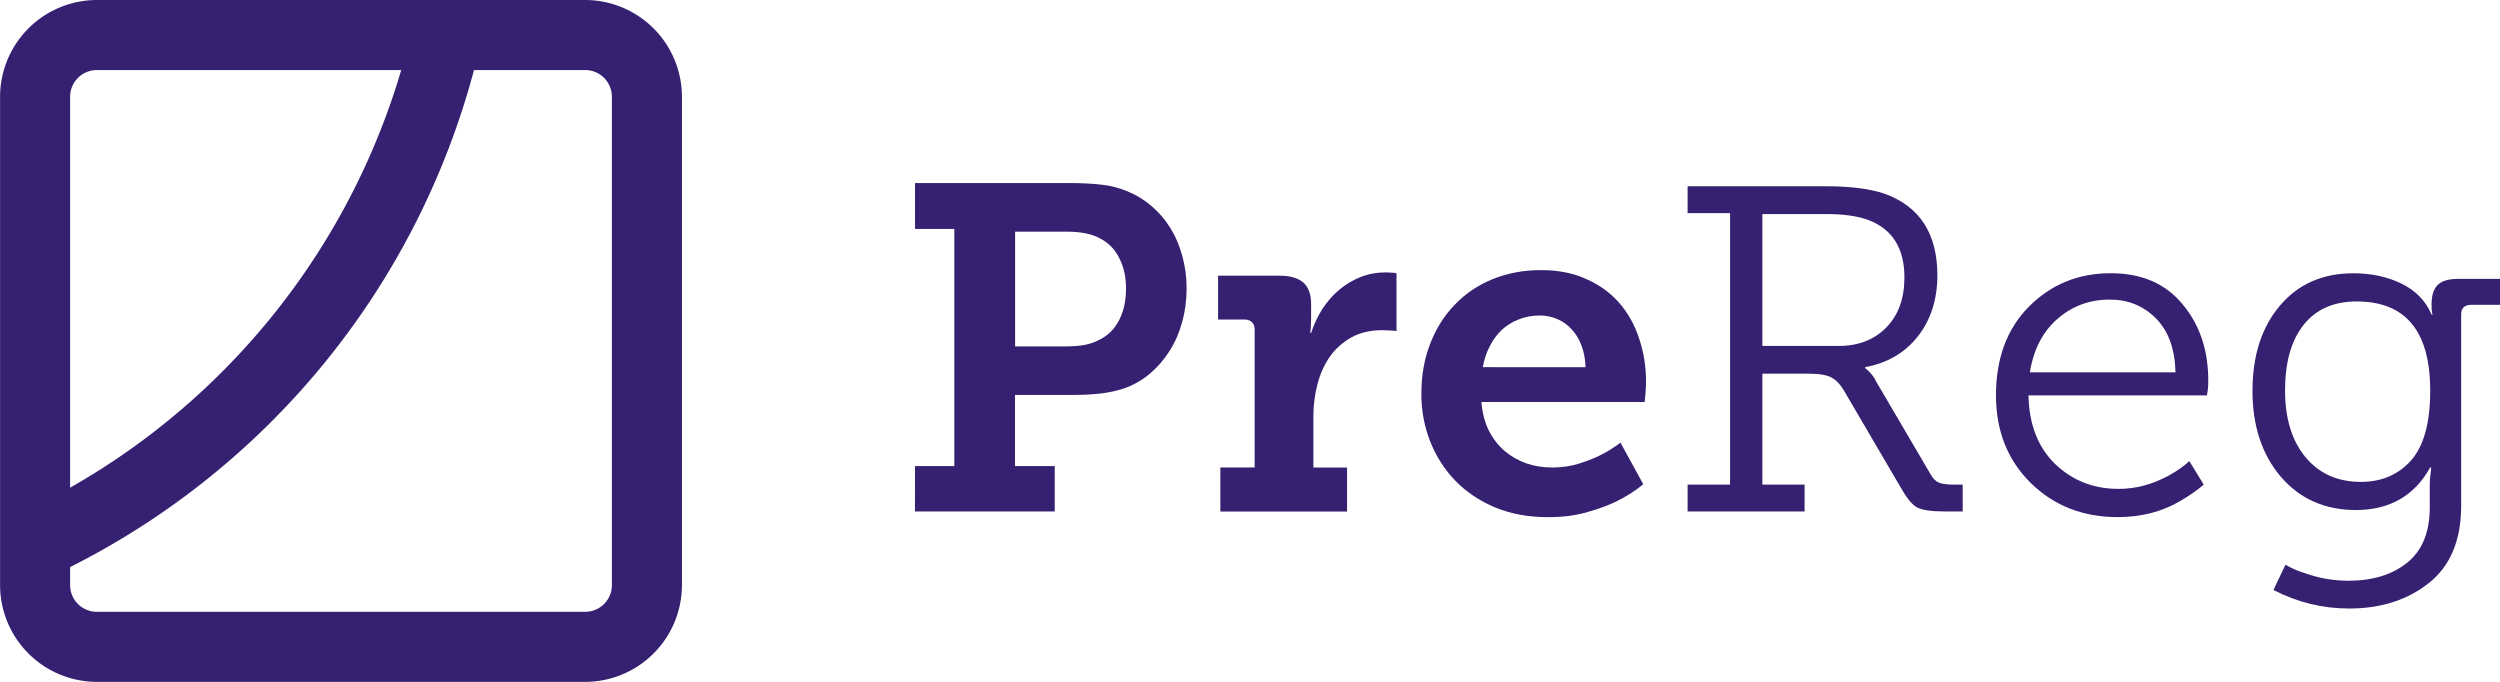
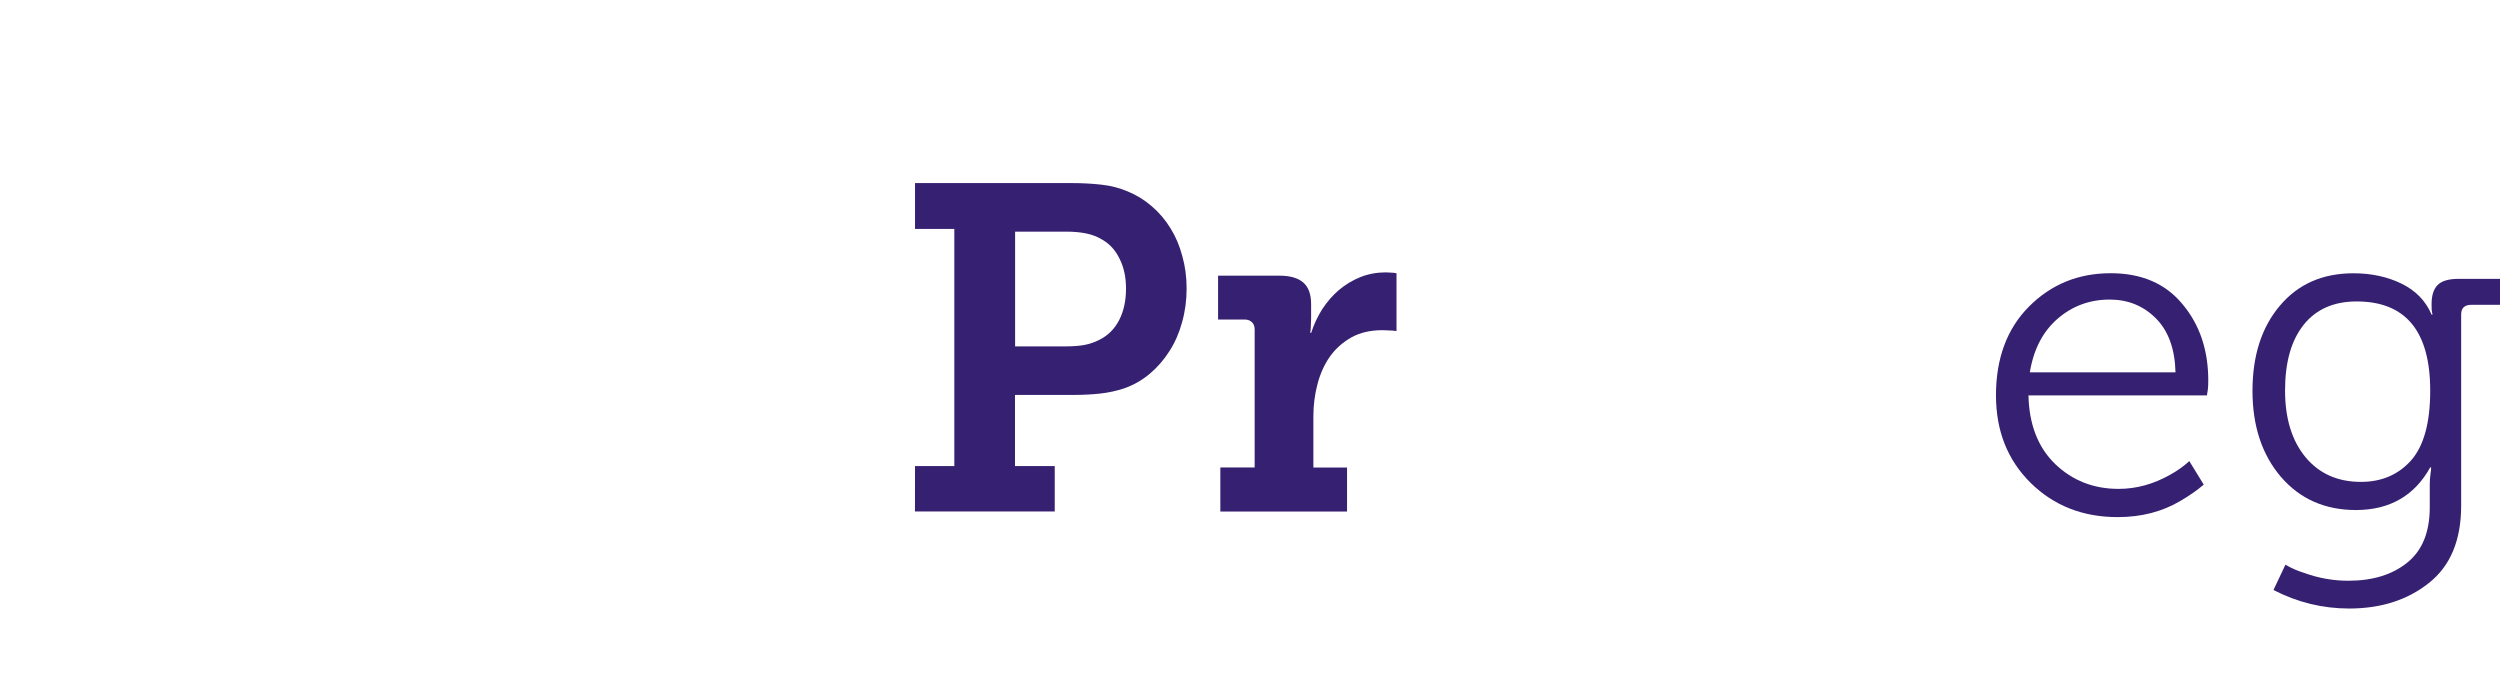
<svg xmlns="http://www.w3.org/2000/svg" viewBox="0 0 38.614 10.532">
  <g fill="#362071" transform="translate(-43.459 -225.185)">
-     <path d="m52.497 235.717h-7.542a1.497 1.497 0 0 1 -1.495-1.495v-7.542a1.497 1.497 0 0 1 1.495-1.495h7.542a1.497 1.497 0 0 1 1.495 1.495v7.542a1.497 1.497 0 0 1 -1.495 1.495zm-7.542-9.45a.413.413 0 0 0 -.413.413v7.542a.413.413 0 0 0 .413.413h7.542a.413.413 0 0 0 .413-.413v-7.542a.413.413 0 0 0 -.413-.413z" />
-     <path d="m44.241 234.091-.464-.978a10.99 10.99 0 0 0 6.052-7.508l1.055.241a12.065 12.065 0 0 1 -6.643 8.244z" />
    <path d="m57.592 232.384h.607v-3.663h-.607v-.708h2.431q.227 0 .446.024.22.024.408.105.206.084.373.23.171.146.29.342.119.192.181.429.066.234.066.499 0 .272-.07.52-.066.244-.195.446-.126.199-.303.349-.178.15-.398.227-.178.059-.37.08-.192.021-.408.021h-.907v1.099h.614v.701h-2.159zm2.33-1.849q.16 0 .283-.021.126-.024.234-.08.202-.101.307-.307.105-.206.105-.485 0-.262-.098-.457-.094-.199-.272-.3-.108-.066-.244-.094-.133-.028-.307-.028h-.792v1.772z" />
    <path d="m62.308 232.405h.53v-2.128q0-.077-.042-.115-.042-.042-.115-.042h-.408v-.677h.949q.244 0 .366.105.122.105.122.335v.216q0 .052-.003.094 0 .042-.003.07-.003.035-.007.063h.014q.063-.195.171-.366.112-.171.258-.296.15-.126.331-.199.185-.073.394-.073.031 0 .059.003.031 0 .056.003.028.003.049.007v.893q-.028-.003-.063-.007-.028-.003-.07-.003-.038-.003-.087-.003-.276 0-.478.112-.199.112-.331.296-.129.185-.192.426-.063.241-.063.495v.792h.52v.68h-1.957z" />
-     <path d="m65.413 231.265q0-.422.136-.771.136-.352.38-.603.244-.255.583-.394.342-.14.75-.14.394 0 .694.136.303.133.509.366.206.234.31.551.108.314.108.677 0 .038-.003.091-.003.052-.007.101-.007.056-.011.115h-2.522q.021.251.115.443.098.188.244.314.15.126.338.192.188.063.394.063.223 0 .412-.059.192-.059.338-.133.167-.084.307-.192l.352.642q-.171.143-.394.255-.192.098-.464.174-.269.08-.614.08-.453 0-.816-.15-.363-.153-.617-.415-.251-.262-.387-.607-.136-.349-.136-.736zm2.536-.408q-.007-.188-.063-.335-.056-.15-.153-.251-.094-.105-.22-.157-.126-.056-.272-.056-.174 0-.321.059-.146.056-.262.16-.112.105-.188.255-.077.146-.108.324z" />
-     <path d="m69.525 233.085v-.415h.656v-4.193h-.656v-.415h2.149q.551 0 .893.115.813.293.816 1.256 0 .565-.303.949-.3.38-.813.474v.014l.056.049q.08.08.115.16l.837 1.427q.056.101.129.133.077.031.227.031h.143v.415h-.272q-.321 0-.44-.066-.115-.07-.251-.314l-.844-1.441q-.101-.185-.213-.244-.108-.063-.352-.063h-.722v1.713h.652v.415zm1.155-2.557h1.179q.457 0 .736-.286.279-.286.279-.771 0-.673-.551-.886-.251-.094-.663-.094h-.98z" />
    <path d="m74.288 231.292q0-.858.509-1.371.513-.516 1.263-.516.715 0 1.109.478.398.474.398 1.179 0 .094-.007.143l-.014.087h-2.756q.014.673.412 1.06.401.384.98.384.408 0 .792-.216.171-.094.3-.213l.223.363q-.15.129-.359.251-.422.251-.97.251-.806 0-1.343-.527-.537-.53-.537-1.353zm.523-.356h2.25q-.014-.544-.303-.834-.29-.29-.712-.29-.464 0-.806.296-.342.296-.429.827z" />
    <path d="m78.69 232.552q-.44-.516-.44-1.329 0-.816.422-1.315.422-.502 1.137-.502.415 0 .743.16.328.16.464.478h.014q0-.014-.007-.035-.007-.024-.007-.126 0-.199.091-.293.094-.098.324-.098h.642v.401h-.443q-.157 0-.157.15v2.954q0 .799-.499 1.193-.495.394-1.231.394-.614 0-1.169-.286l.185-.391q.136.08.286.126.335.122.684.122.565 0 .91-.279.349-.279.349-.855v-.359q0-.08.014-.178.007-.028.007-.08h-.014q-.363.656-1.144.659-.722 0-1.162-.513zm.349-2.348q-.286.359-.286 1.012 0 .649.317 1.032.317.38.855.38.478 0 .774-.331.296-.335.296-1.078 0-1.378-1.137-1.378-.53 0-.82.363z" />
  </g>
</svg>